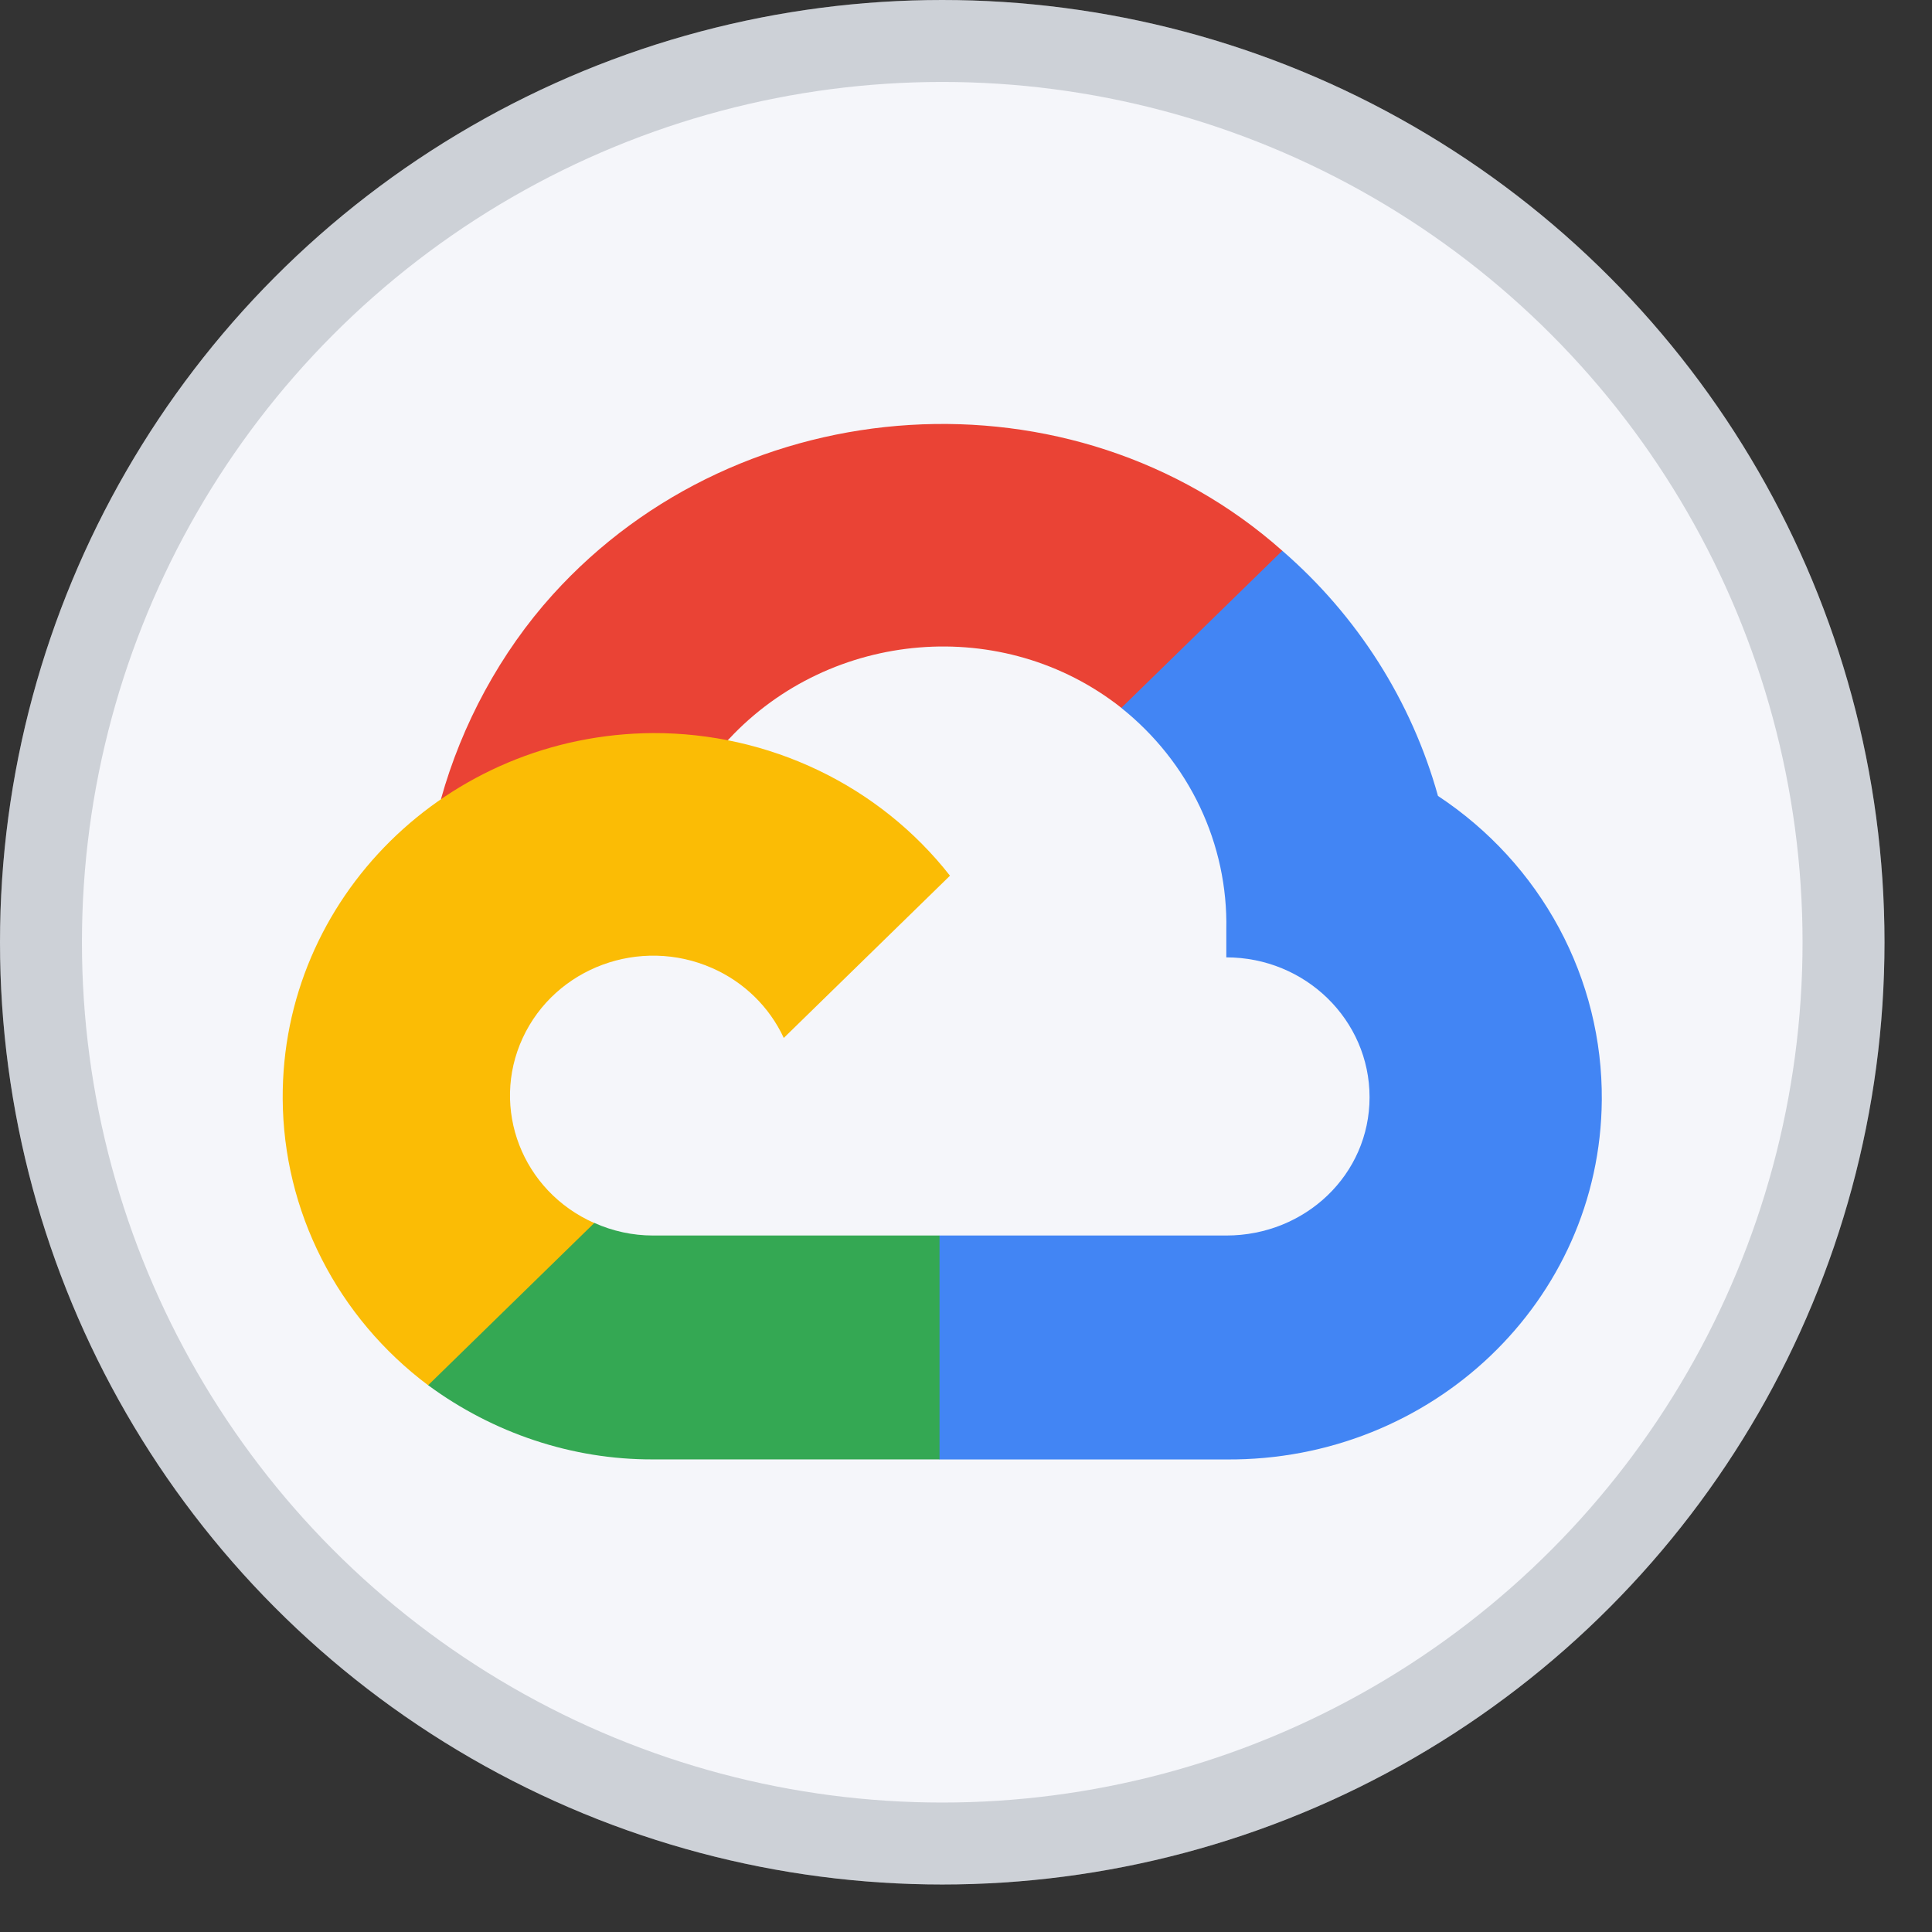
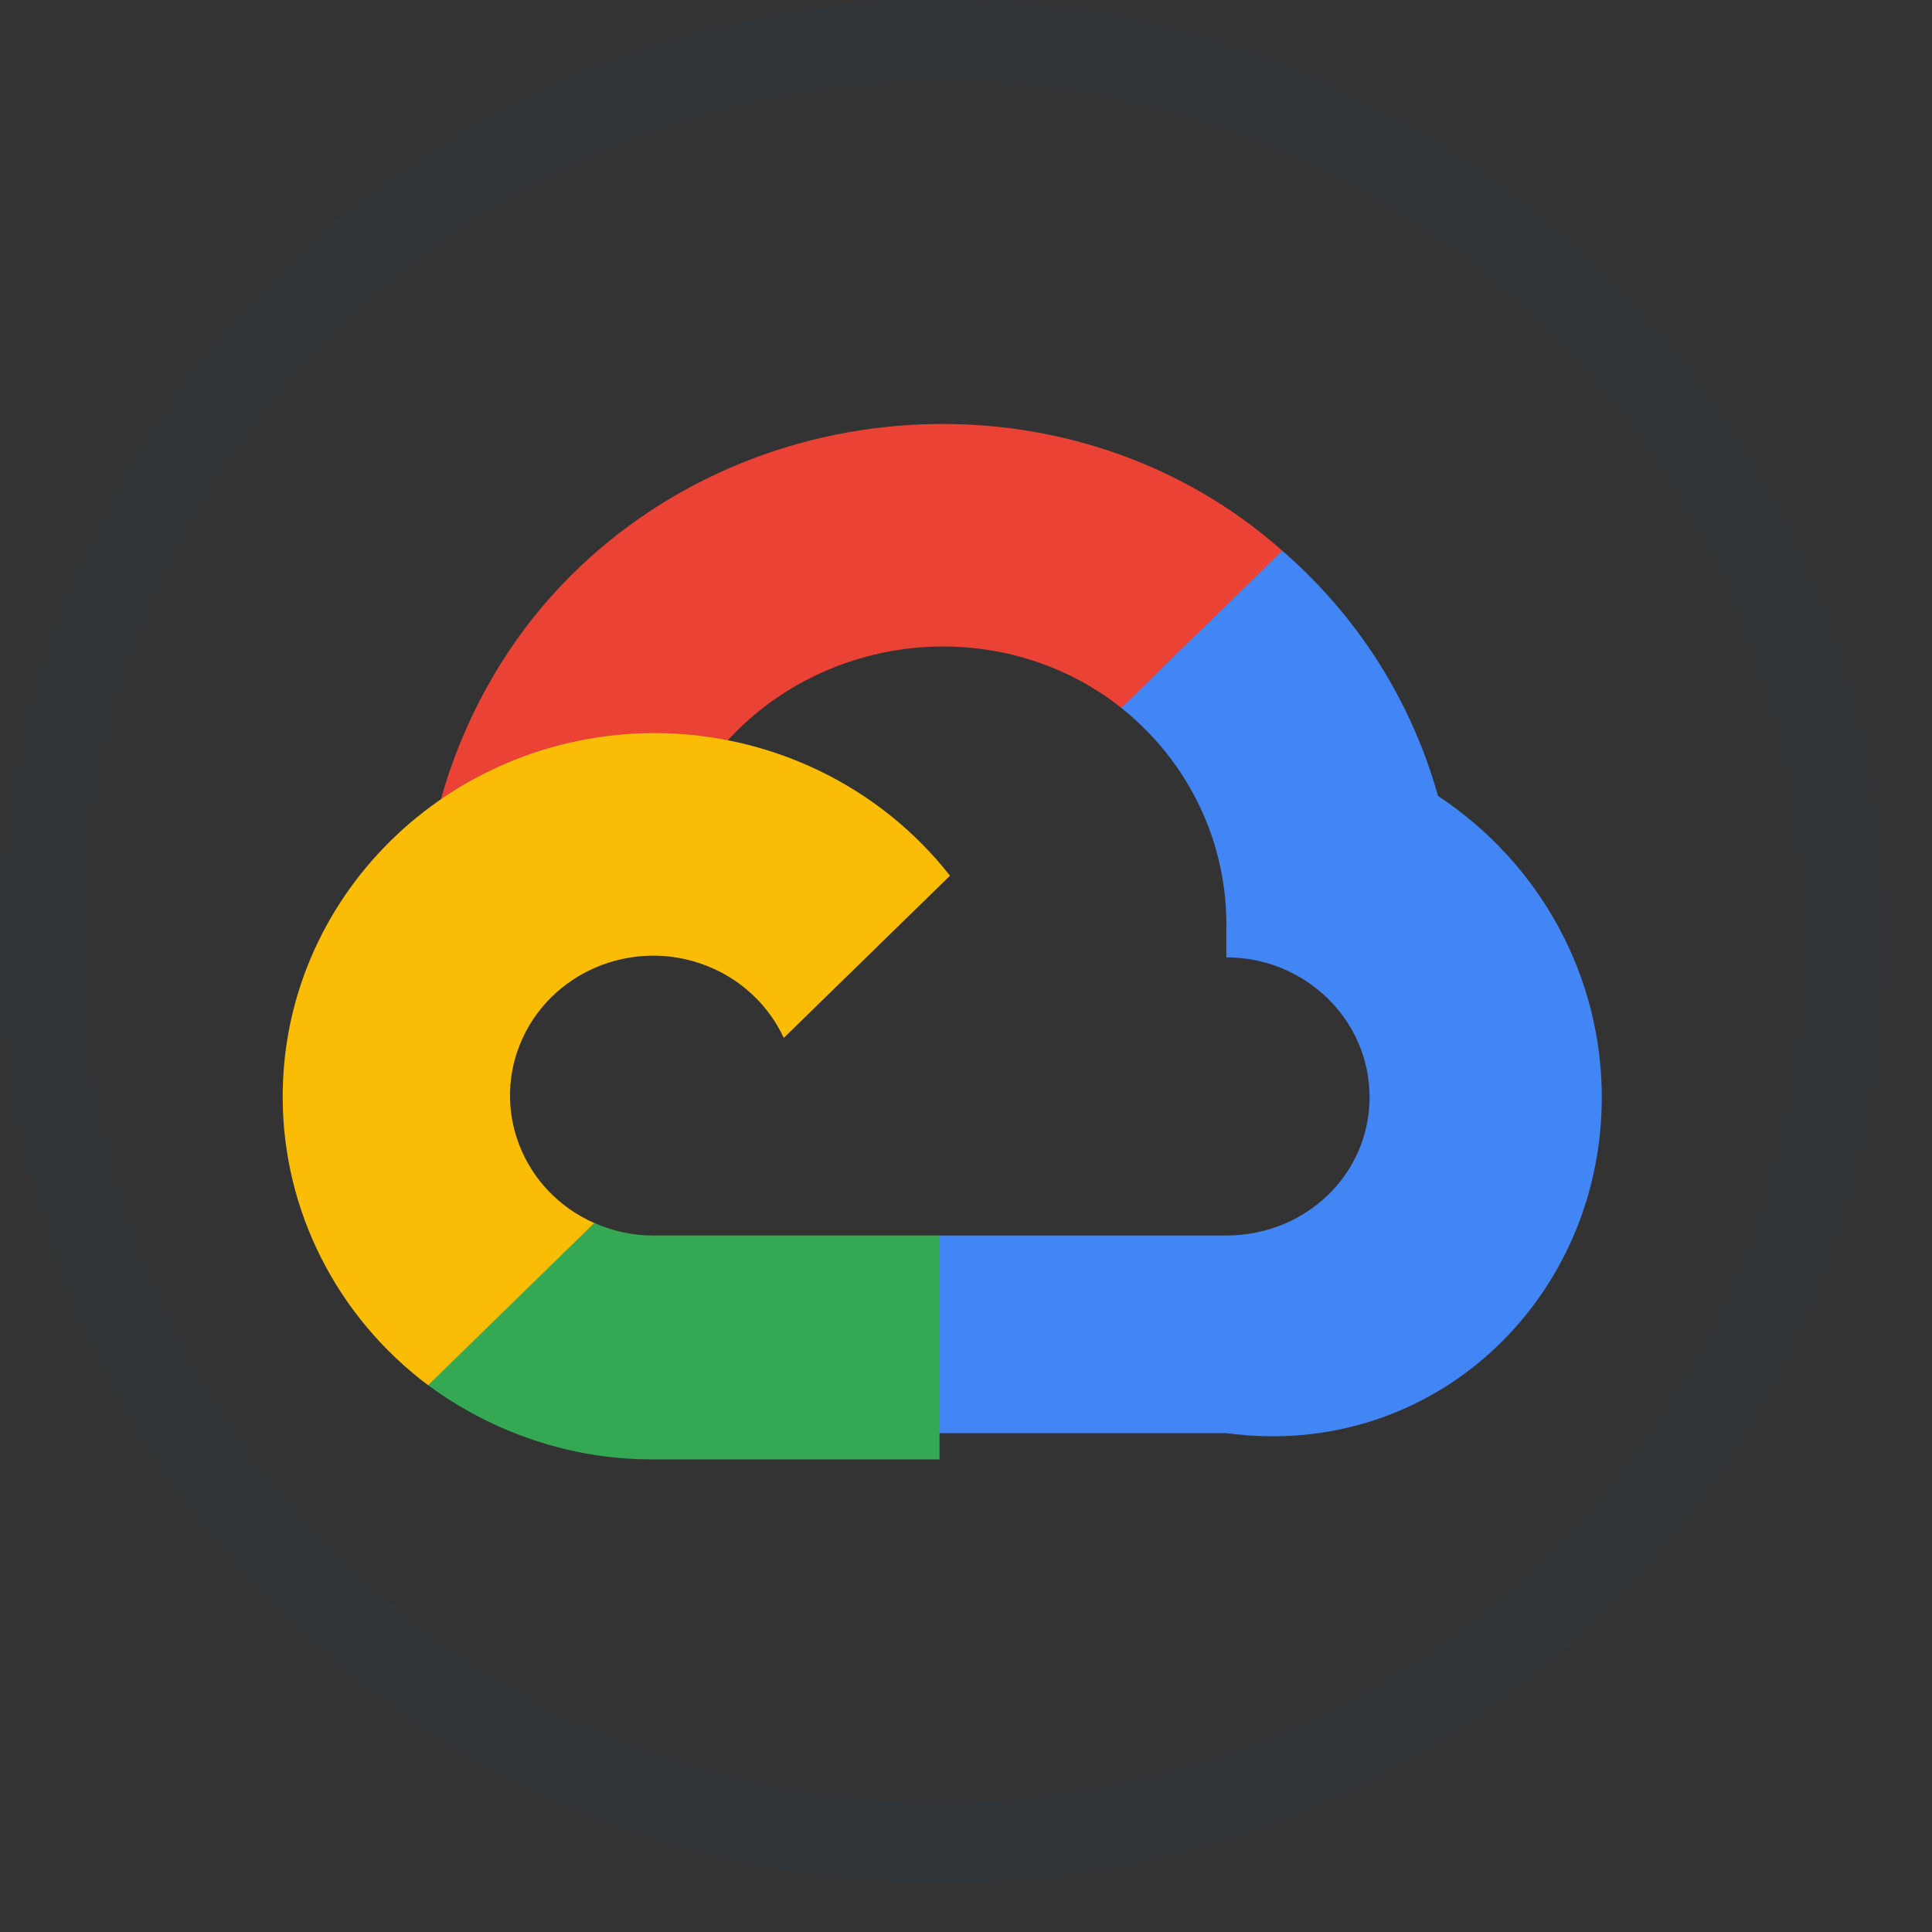
<svg xmlns="http://www.w3.org/2000/svg" width="34" height="34" viewBox="0 0 34 34" fill="none">
  <rect x="0" y="0" width="34" height="34" fill="#333333" stroke="none" />
-   <circle cx="16.582" cy="16.582" r="16.582" fill="#F5F6FA" />
  <circle cx="16.582" cy="16.582" r="15.861" stroke="#313D4F" stroke-opacity="0.2" stroke-width="1.442" />
  <g clip-path="url(#clip0_157_7126)">
    <path d="M20.413 12.492L22.431 10.522L22.566 9.692C18.889 6.427 13.043 6.797 9.728 10.464C8.807 11.483 8.124 12.753 7.76 14.064L8.483 13.965L12.518 13.315L12.83 13.004C14.625 11.079 17.661 10.819 19.734 12.457L20.413 12.492Z" fill="#EA4335" />
-     <path d="M25.306 14.007C24.842 12.339 23.89 10.839 22.566 9.692L19.733 12.458C20.323 12.929 20.797 13.524 21.117 14.2C21.437 14.875 21.596 15.613 21.581 16.357V16.848C22.973 16.848 24.102 17.95 24.102 19.309C24.102 20.669 22.973 21.743 21.581 21.743H16.533L16.037 22.268V25.221L16.533 25.684H21.581C25.202 25.711 28.161 22.895 28.189 19.359C28.197 18.304 27.939 17.264 27.436 16.33C26.933 15.396 26.201 14.598 25.306 14.007Z" fill="#4285F4" />
+     <path d="M25.306 14.007C24.842 12.339 23.89 10.839 22.566 9.692L19.733 12.458C20.323 12.929 20.797 13.524 21.117 14.2C21.437 14.875 21.596 15.613 21.581 16.357V16.848C22.973 16.848 24.102 17.95 24.102 19.309C24.102 20.669 22.973 21.743 21.581 21.743H16.533L16.037 22.268V25.221H21.581C25.202 25.711 28.161 22.895 28.189 19.359C28.197 18.304 27.939 17.264 27.436 16.33C26.933 15.396 26.201 14.598 25.306 14.007Z" fill="#4285F4" />
    <path d="M11.492 25.683H16.534V21.743H11.492C11.135 21.743 10.783 21.667 10.459 21.521L9.743 21.736L7.711 23.706L7.534 24.377C8.674 25.217 10.064 25.689 11.492 25.683Z" fill="#34A853" />
    <path d="M11.492 12.901C7.871 12.922 4.953 15.806 4.975 19.341C4.981 20.316 5.214 21.276 5.658 22.149C6.101 23.022 6.743 23.784 7.534 24.378L10.458 21.523C9.19 20.963 8.626 19.505 9.199 18.266C9.772 17.028 11.265 16.477 12.534 17.037C13.093 17.283 13.541 17.721 13.793 18.266L16.718 15.411C16.104 14.627 15.313 13.993 14.406 13.558C13.5 13.123 12.502 12.898 11.492 12.901Z" fill="#FBBC05" />
  </g>
  <defs>
    <clipPath id="clip0_157_7126">
      <rect width="23.215" height="18.241" fill="white" transform="translate(4.975 7.461)" />
    </clipPath>
  </defs>
</svg>